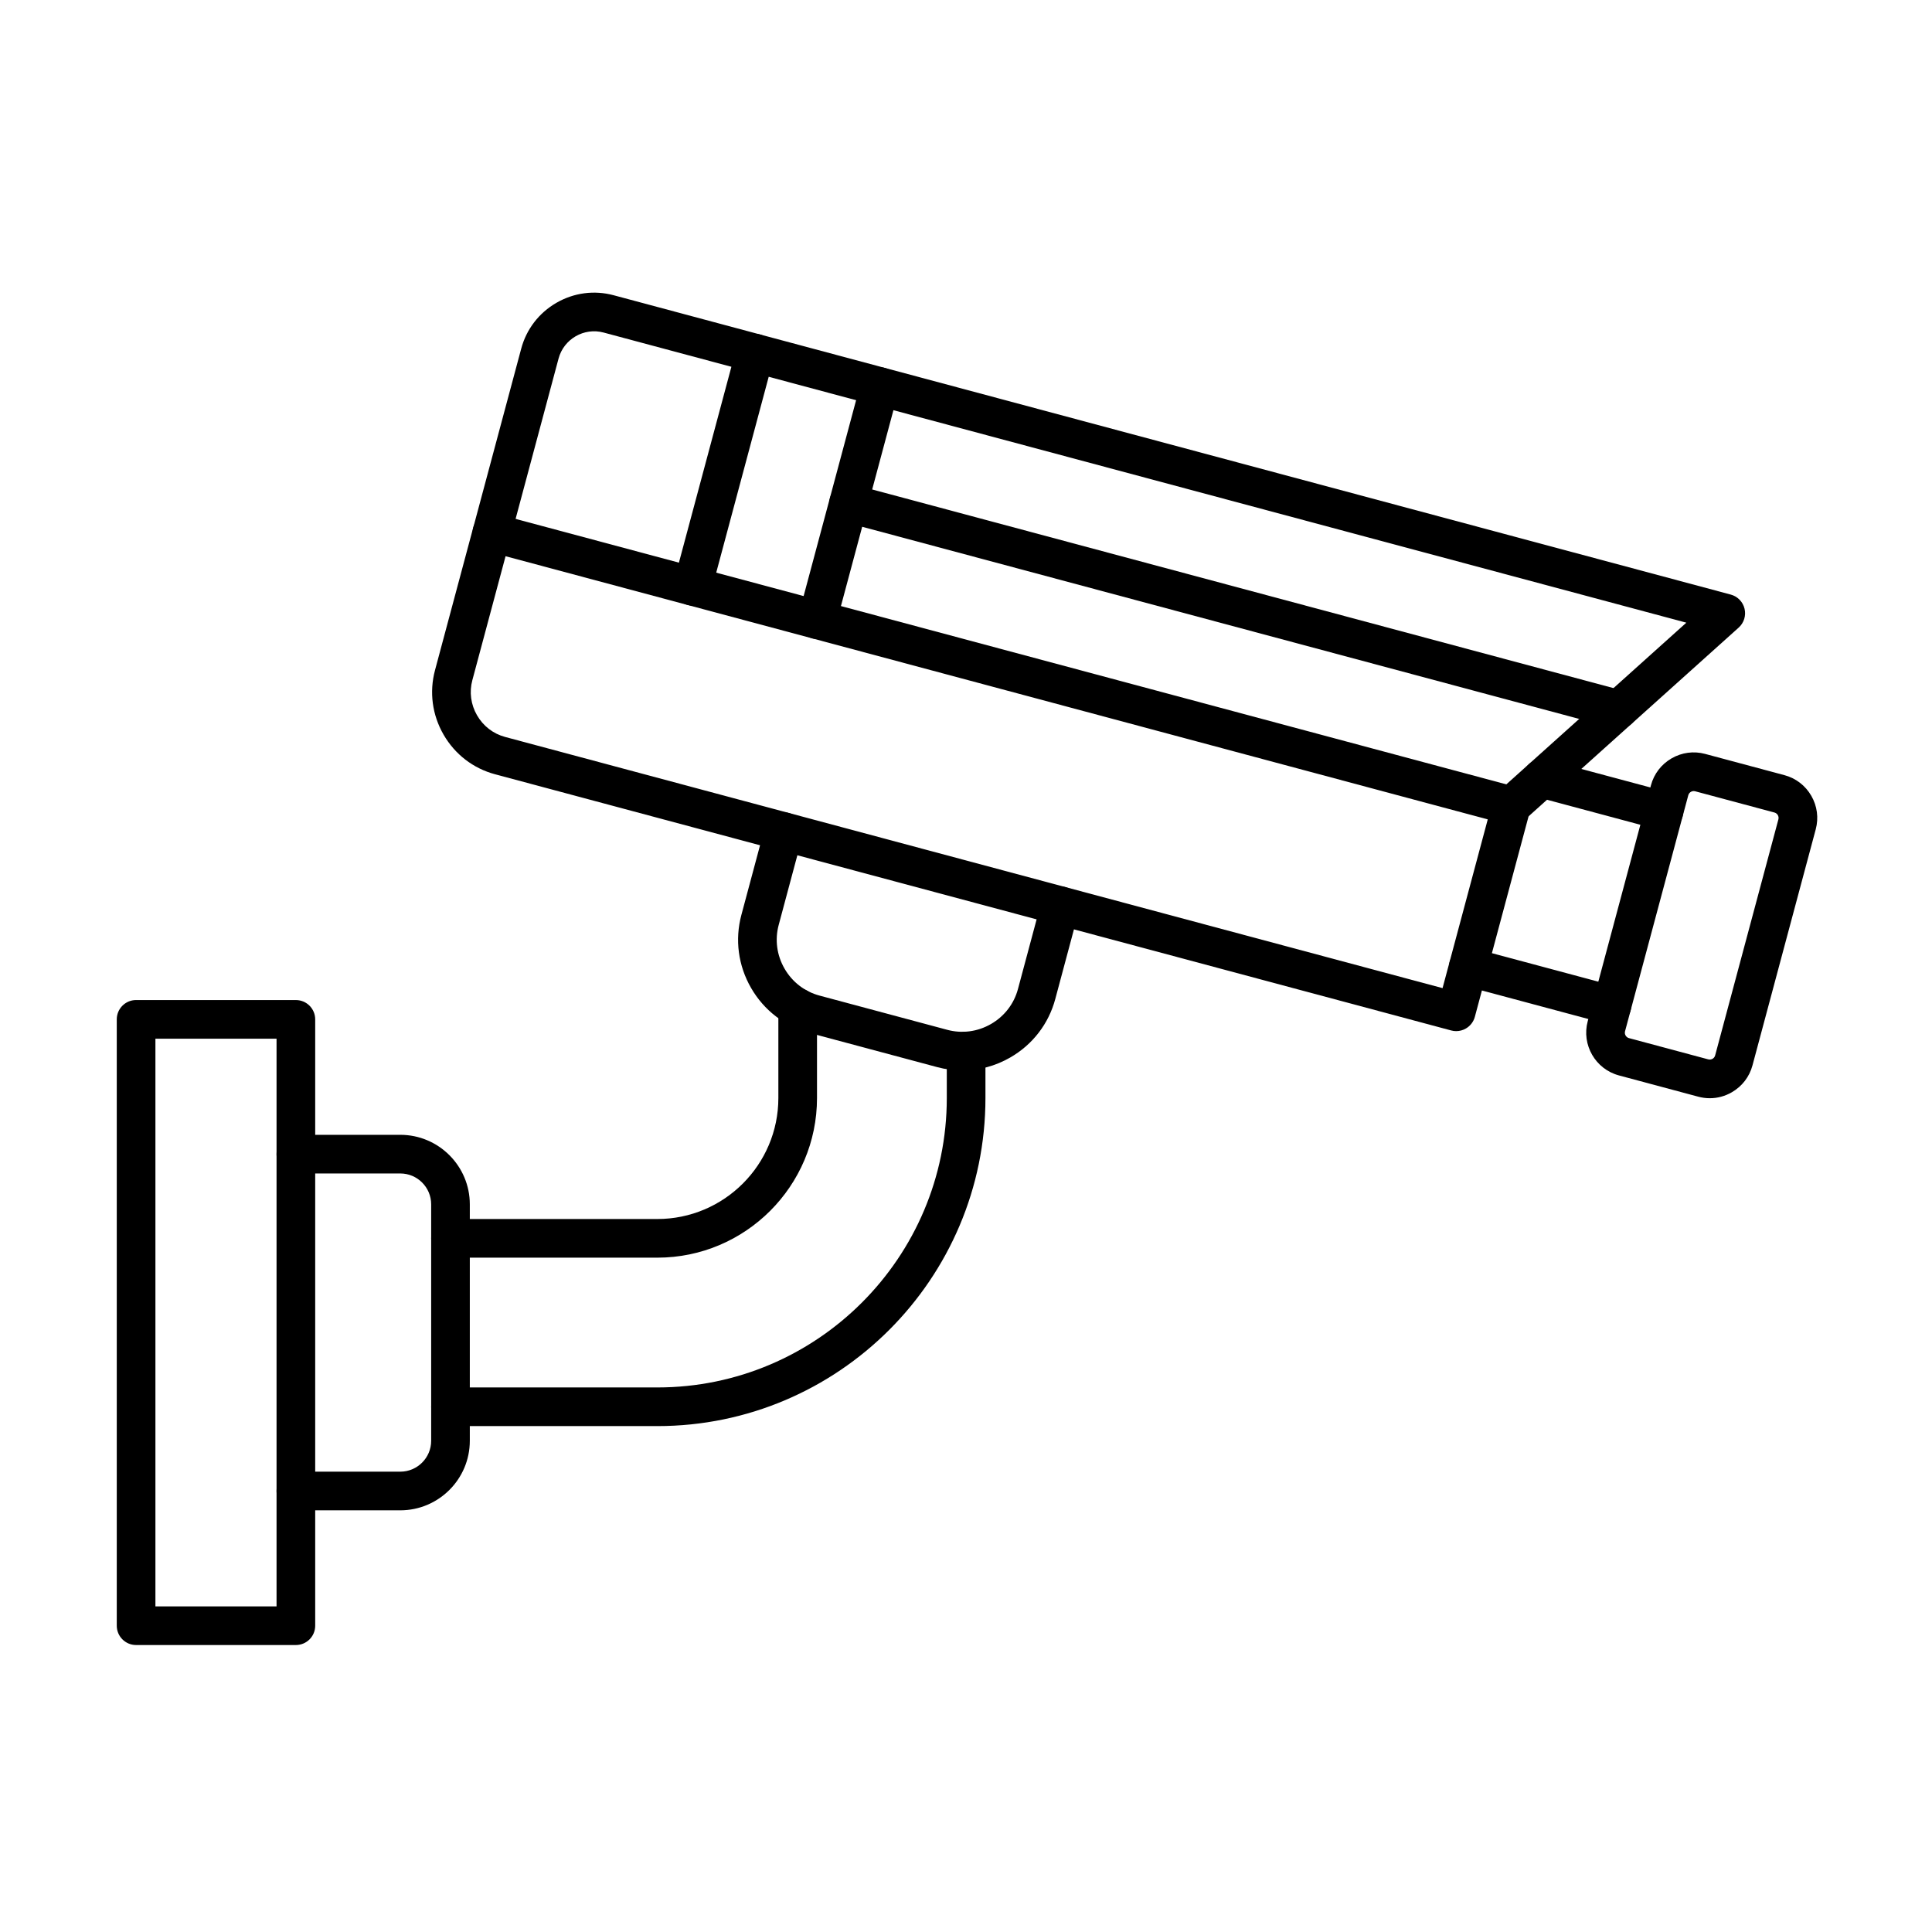
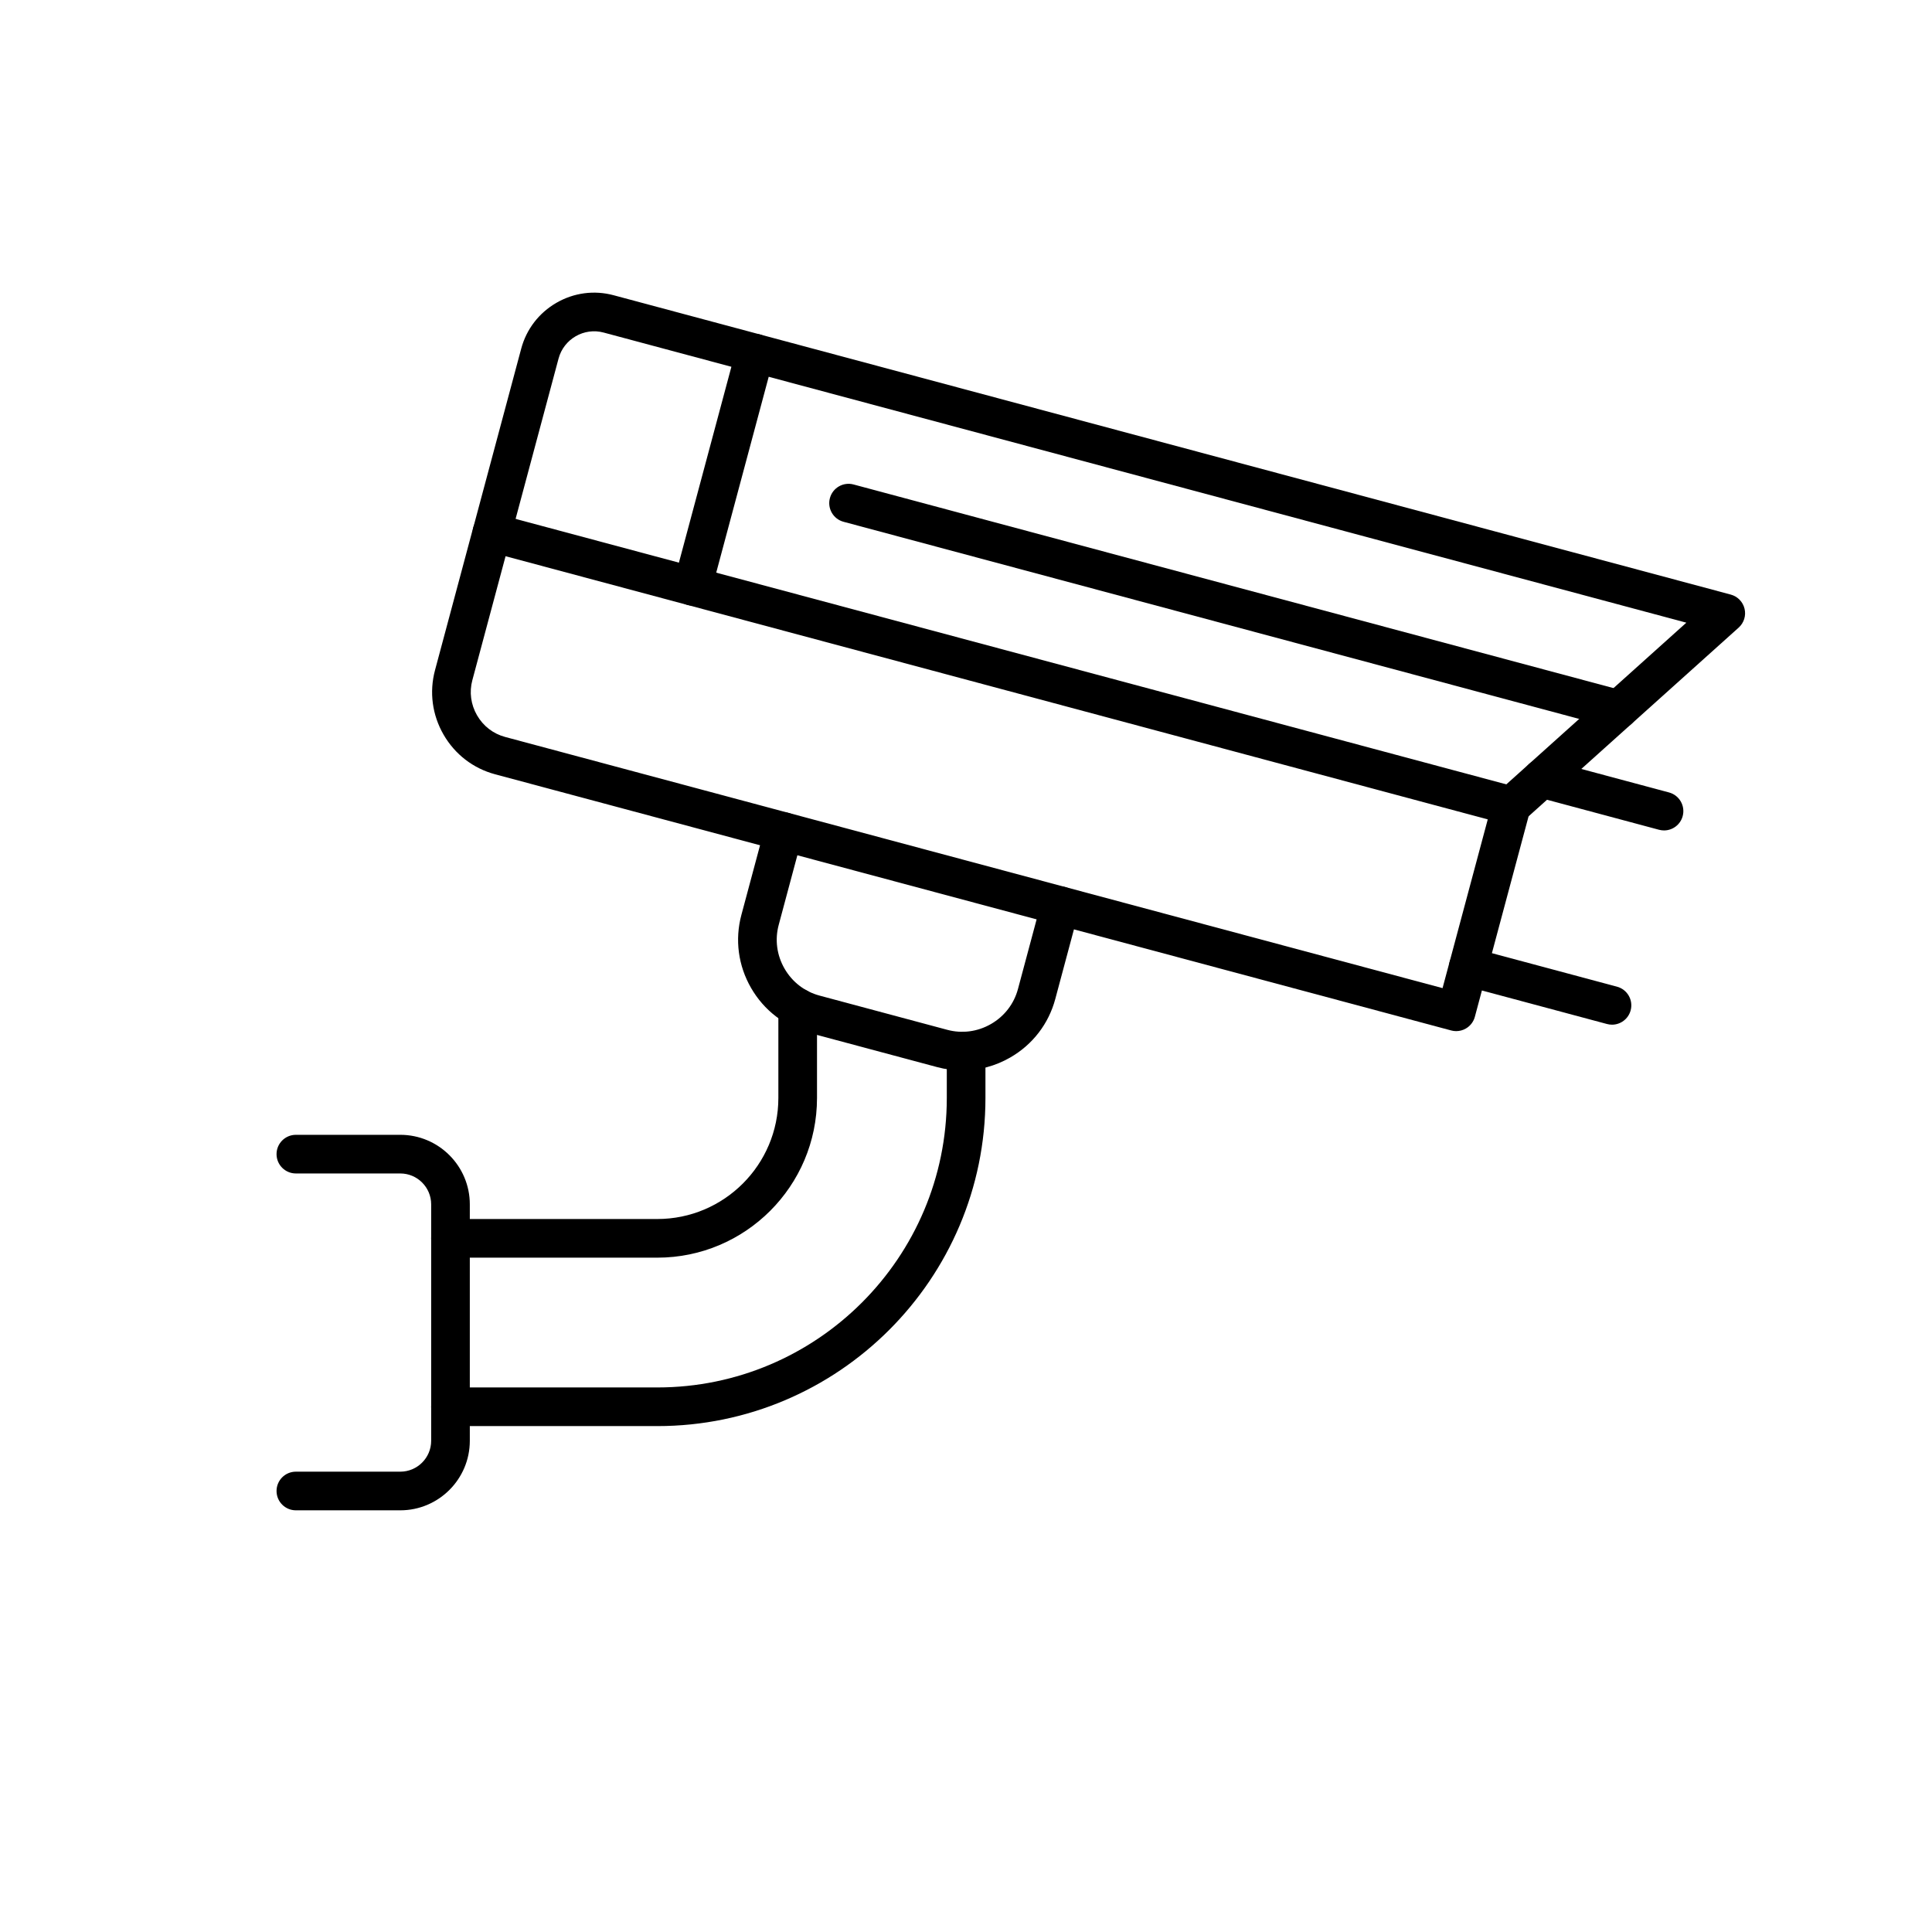
<svg xmlns="http://www.w3.org/2000/svg" fill="#000000" width="800px" height="800px" version="1.1" viewBox="144 144 512 512">
  <g>
-     <path d="m222.41 579.95h-42.344c-2.828 0-5.121-2.293-5.121-5.121v-160.69c0-2.828 2.293-5.121 5.121-5.121l42.344 0.004c2.828 0 5.121 2.293 5.121 5.121v160.69c0 2.828-2.293 5.117-5.121 5.117zm-37.223-10.238h32.102v-150.45h-32.102z" />
    <path d="m250.08 544.25h-27.672c-2.828 0-5.121-2.293-5.121-5.121s2.293-5.121 5.121-5.121h27.672c4.512 0 8.184-3.672 8.184-8.184v-62.66c0-4.512-3.672-8.184-8.184-8.184h-27.672c-2.828 0-5.121-2.293-5.121-5.121s2.293-5.121 5.121-5.121h27.672c10.16 0 18.426 8.266 18.426 18.426v62.66c0 10.16-8.266 18.426-18.426 18.426z" />
    <path d="m529.91 417.26c-0.445 0-0.891-0.059-1.324-0.176l-253.38-67.891c-5.793-1.551-10.641-5.281-13.656-10.504-3.012-5.223-3.82-11.285-2.269-17.078l10.129-37.805c0.352-1.312 1.211-2.43 2.387-3.109 1.176-0.68 2.574-0.863 3.887-0.512l270.18 72.395c2.731 0.73 4.352 3.539 3.621 6.269l-14.633 54.613c-0.352 1.312-1.211 2.43-2.387 3.109-0.781 0.457-1.668 0.688-2.559 0.688zm-251.93-125.86-8.805 32.859c-0.844 3.148-0.402 6.457 1.246 9.309 1.648 2.852 4.289 4.887 7.438 5.731l248.43 66.566 11.98-44.719z" />
    <path d="m544.55 362.65c-1.402 0-2.801-0.574-3.812-1.699-1.891-2.106-1.715-5.34 0.387-7.231l49.773-44.703-286.93-76.887c-5.195-1.395-10.559 1.703-11.949 6.902l-12.707 47.426c-0.73 2.731-3.535 4.356-6.269 3.621-2.731-0.73-4.352-3.539-3.621-6.269l12.707-47.426c1.379-5.148 4.691-9.457 9.324-12.133 4.633-2.676 10.02-3.391 15.168-2.008l296.05 79.328c1.812 0.488 3.219 1.926 3.652 3.754 0.438 1.828-0.16 3.746-1.559 5l-56.797 51.016c-0.977 0.875-2.199 1.309-3.418 1.309z" />
    <path d="m571.2 415.55c-0.438 0-0.883-0.059-1.328-0.176l-38.082-10.207c-2.731-0.73-4.352-3.539-3.621-6.269 0.73-2.731 3.539-4.352 6.269-3.621l38.082 10.203c2.731 0.73 4.352 3.539 3.621 6.269-0.613 2.293-2.684 3.801-4.941 3.801zm13.789-51.477c-0.438 0-0.883-0.059-1.328-0.176l-32.363-8.672c-2.731-0.73-4.352-3.539-3.621-6.269s3.539-4.352 6.269-3.621l32.363 8.672c2.731 0.73 4.352 3.539 3.621 6.269-0.609 2.285-2.68 3.797-4.941 3.797z" />
-     <path d="m597.11 435.04c-1.016 0-2.035-0.133-3.039-0.402l-21.027-5.637c-6.242-1.672-9.957-8.109-8.285-14.352l16.766-62.57c0.809-3.016 2.75-5.539 5.465-7.109 2.715-1.57 5.871-1.984 8.887-1.176l21.027 5.633c3.016 0.809 5.539 2.75 7.109 5.465 1.566 2.715 1.984 5.871 1.176 8.887l-16.766 62.57c-0.809 3.016-2.75 5.539-5.465 7.109-1.809 1.047-3.816 1.582-5.848 1.582zm-21.418-15.93 21.027 5.637c0.5 0.133 0.918-0.039 1.117-0.152 0.199-0.117 0.559-0.387 0.691-0.891l16.766-62.57c0.137-0.504-0.039-0.918-0.152-1.117-0.117-0.199-0.387-0.555-0.891-0.691l-21.027-5.633c-0.508-0.137-0.918 0.039-1.117 0.156s-0.559 0.387-0.691 0.891l-16.766 62.57c-0.207 0.766 0.27 1.594 1.043 1.801z" />
    <path d="m327.54 304.5c-0.438 0-0.883-0.059-1.328-0.176-2.731-0.73-4.352-3.539-3.621-6.269l16.559-61.797c0.73-2.731 3.539-4.352 6.269-3.621 2.731 0.73 4.352 3.539 3.621 6.269l-16.559 61.797c-0.609 2.285-2.68 3.797-4.941 3.797z" />
-     <path d="m360.59 313.36c-0.438 0-0.883-0.059-1.328-0.176-2.731-0.73-4.352-3.539-3.621-6.269l16.559-61.797c0.73-2.731 3.539-4.352 6.269-3.621 2.731 0.73 4.352 3.539 3.621 6.269l-16.559 61.797c-0.613 2.285-2.684 3.797-4.941 3.797z" />
    <path d="m572.95 337.14c-0.438 0-0.883-0.059-1.328-0.176l-204.07-54.684c-2.731-0.73-4.352-3.539-3.621-6.269s3.535-4.352 6.269-3.621l204.07 54.684c2.731 0.73 4.352 3.539 3.621 6.269-0.613 2.289-2.684 3.797-4.941 3.797z" />
    <path d="m318.2 521.93h-54.816c-2.828 0-5.121-2.293-5.121-5.121s2.293-5.121 5.121-5.121h54.816c42.301 0 76.711-34.414 76.711-76.711v-12.453c0-2.828 2.293-5.121 5.121-5.121s5.121 2.293 5.121 5.121v12.453c0 47.945-39.004 86.953-86.953 86.953zm0-44.637h-54.816c-2.828 0-5.121-2.293-5.121-5.121s2.293-5.121 5.121-5.121h54.816c17.688 0 32.074-14.391 32.074-32.074v-23.973c0-2.828 2.293-5.121 5.121-5.121s5.121 2.293 5.121 5.121v23.973c0 23.332-18.98 42.316-42.316 42.316z" />
    <path d="m399 427.68c-2.207 0-4.426-0.289-6.609-0.875l-33.863-9.07c-6.566-1.758-12.062-5.988-15.48-11.906-3.418-5.922-4.332-12.797-2.574-19.363l6.269-23.398c0.73-2.731 3.539-4.352 6.269-3.621 2.731 0.73 4.352 3.539 3.621 6.269l-6.269 23.398c-1.051 3.926-0.5 8.039 1.551 11.59 2.051 3.551 5.34 6.086 9.266 7.137l33.863 9.074c3.922 1.051 8.043 0.5 11.59-1.547 3.551-2.051 6.086-5.34 7.137-9.266l6.269-23.398c0.73-2.731 3.539-4.352 6.269-3.621 2.731 0.73 4.352 3.539 3.621 6.269l-6.269 23.398c-1.758 6.566-5.988 12.062-11.906 15.48-3.949 2.285-8.328 3.449-12.754 3.449z" />
  </g>
</svg>